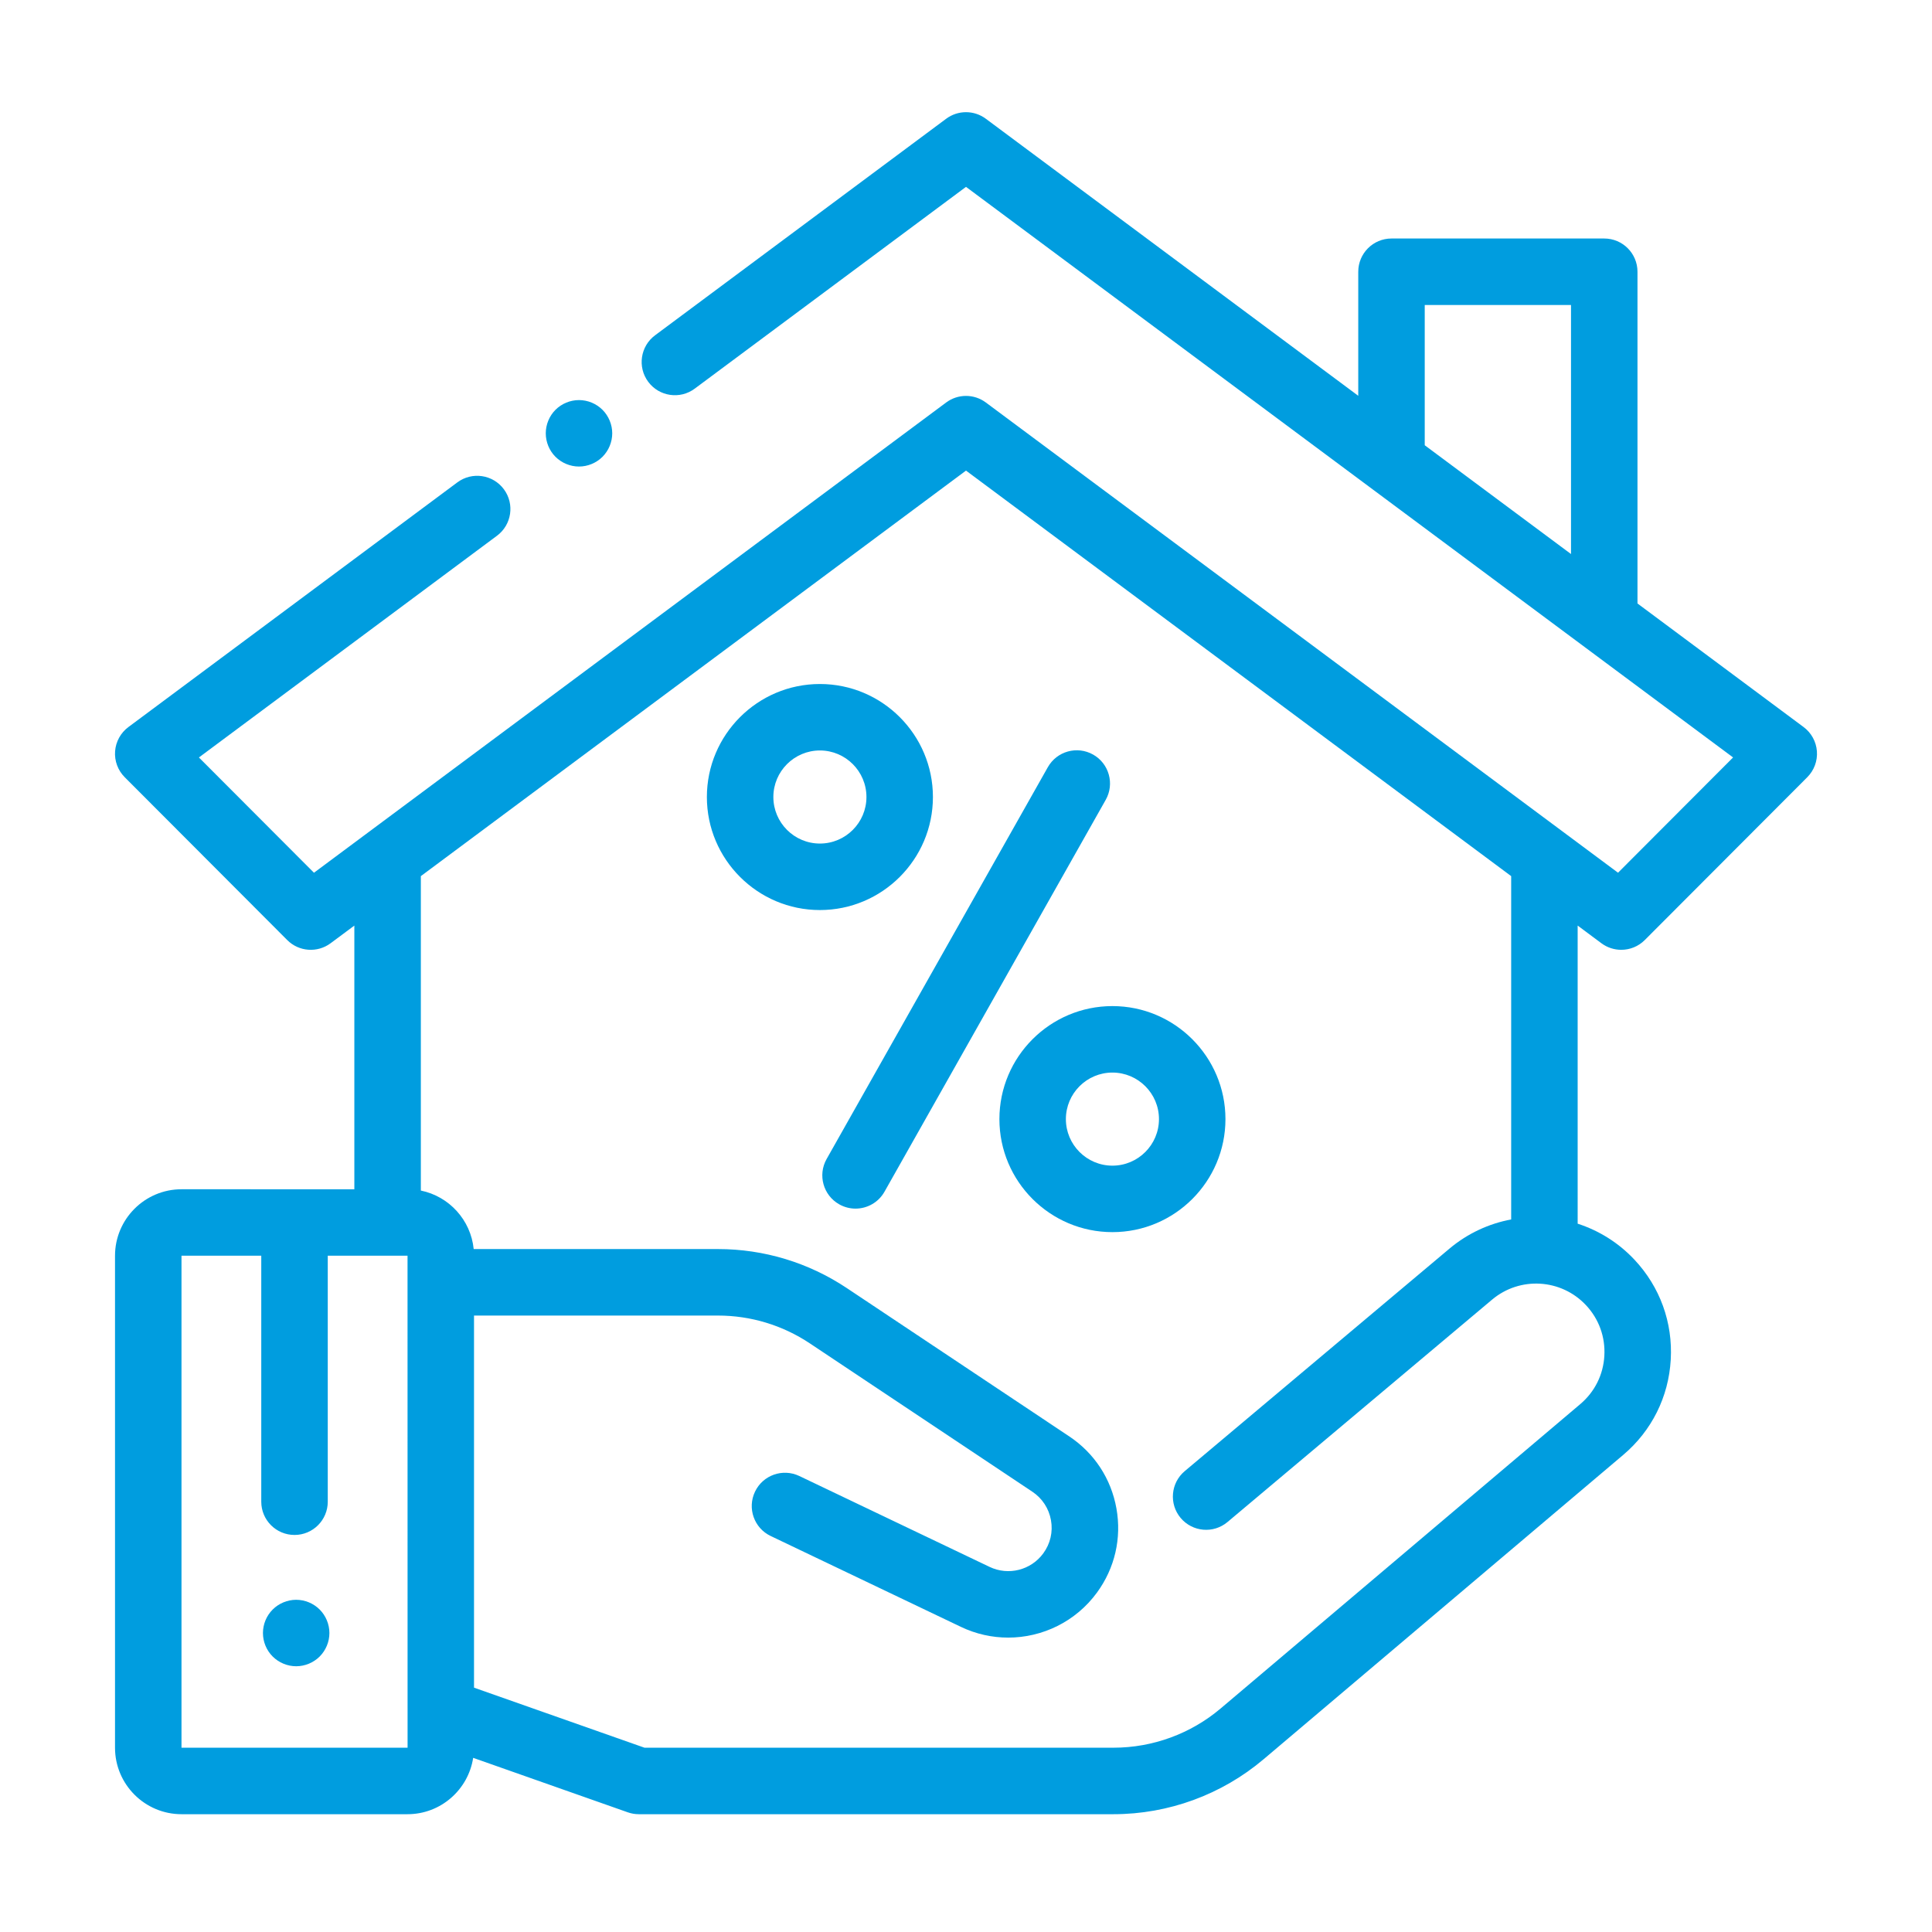
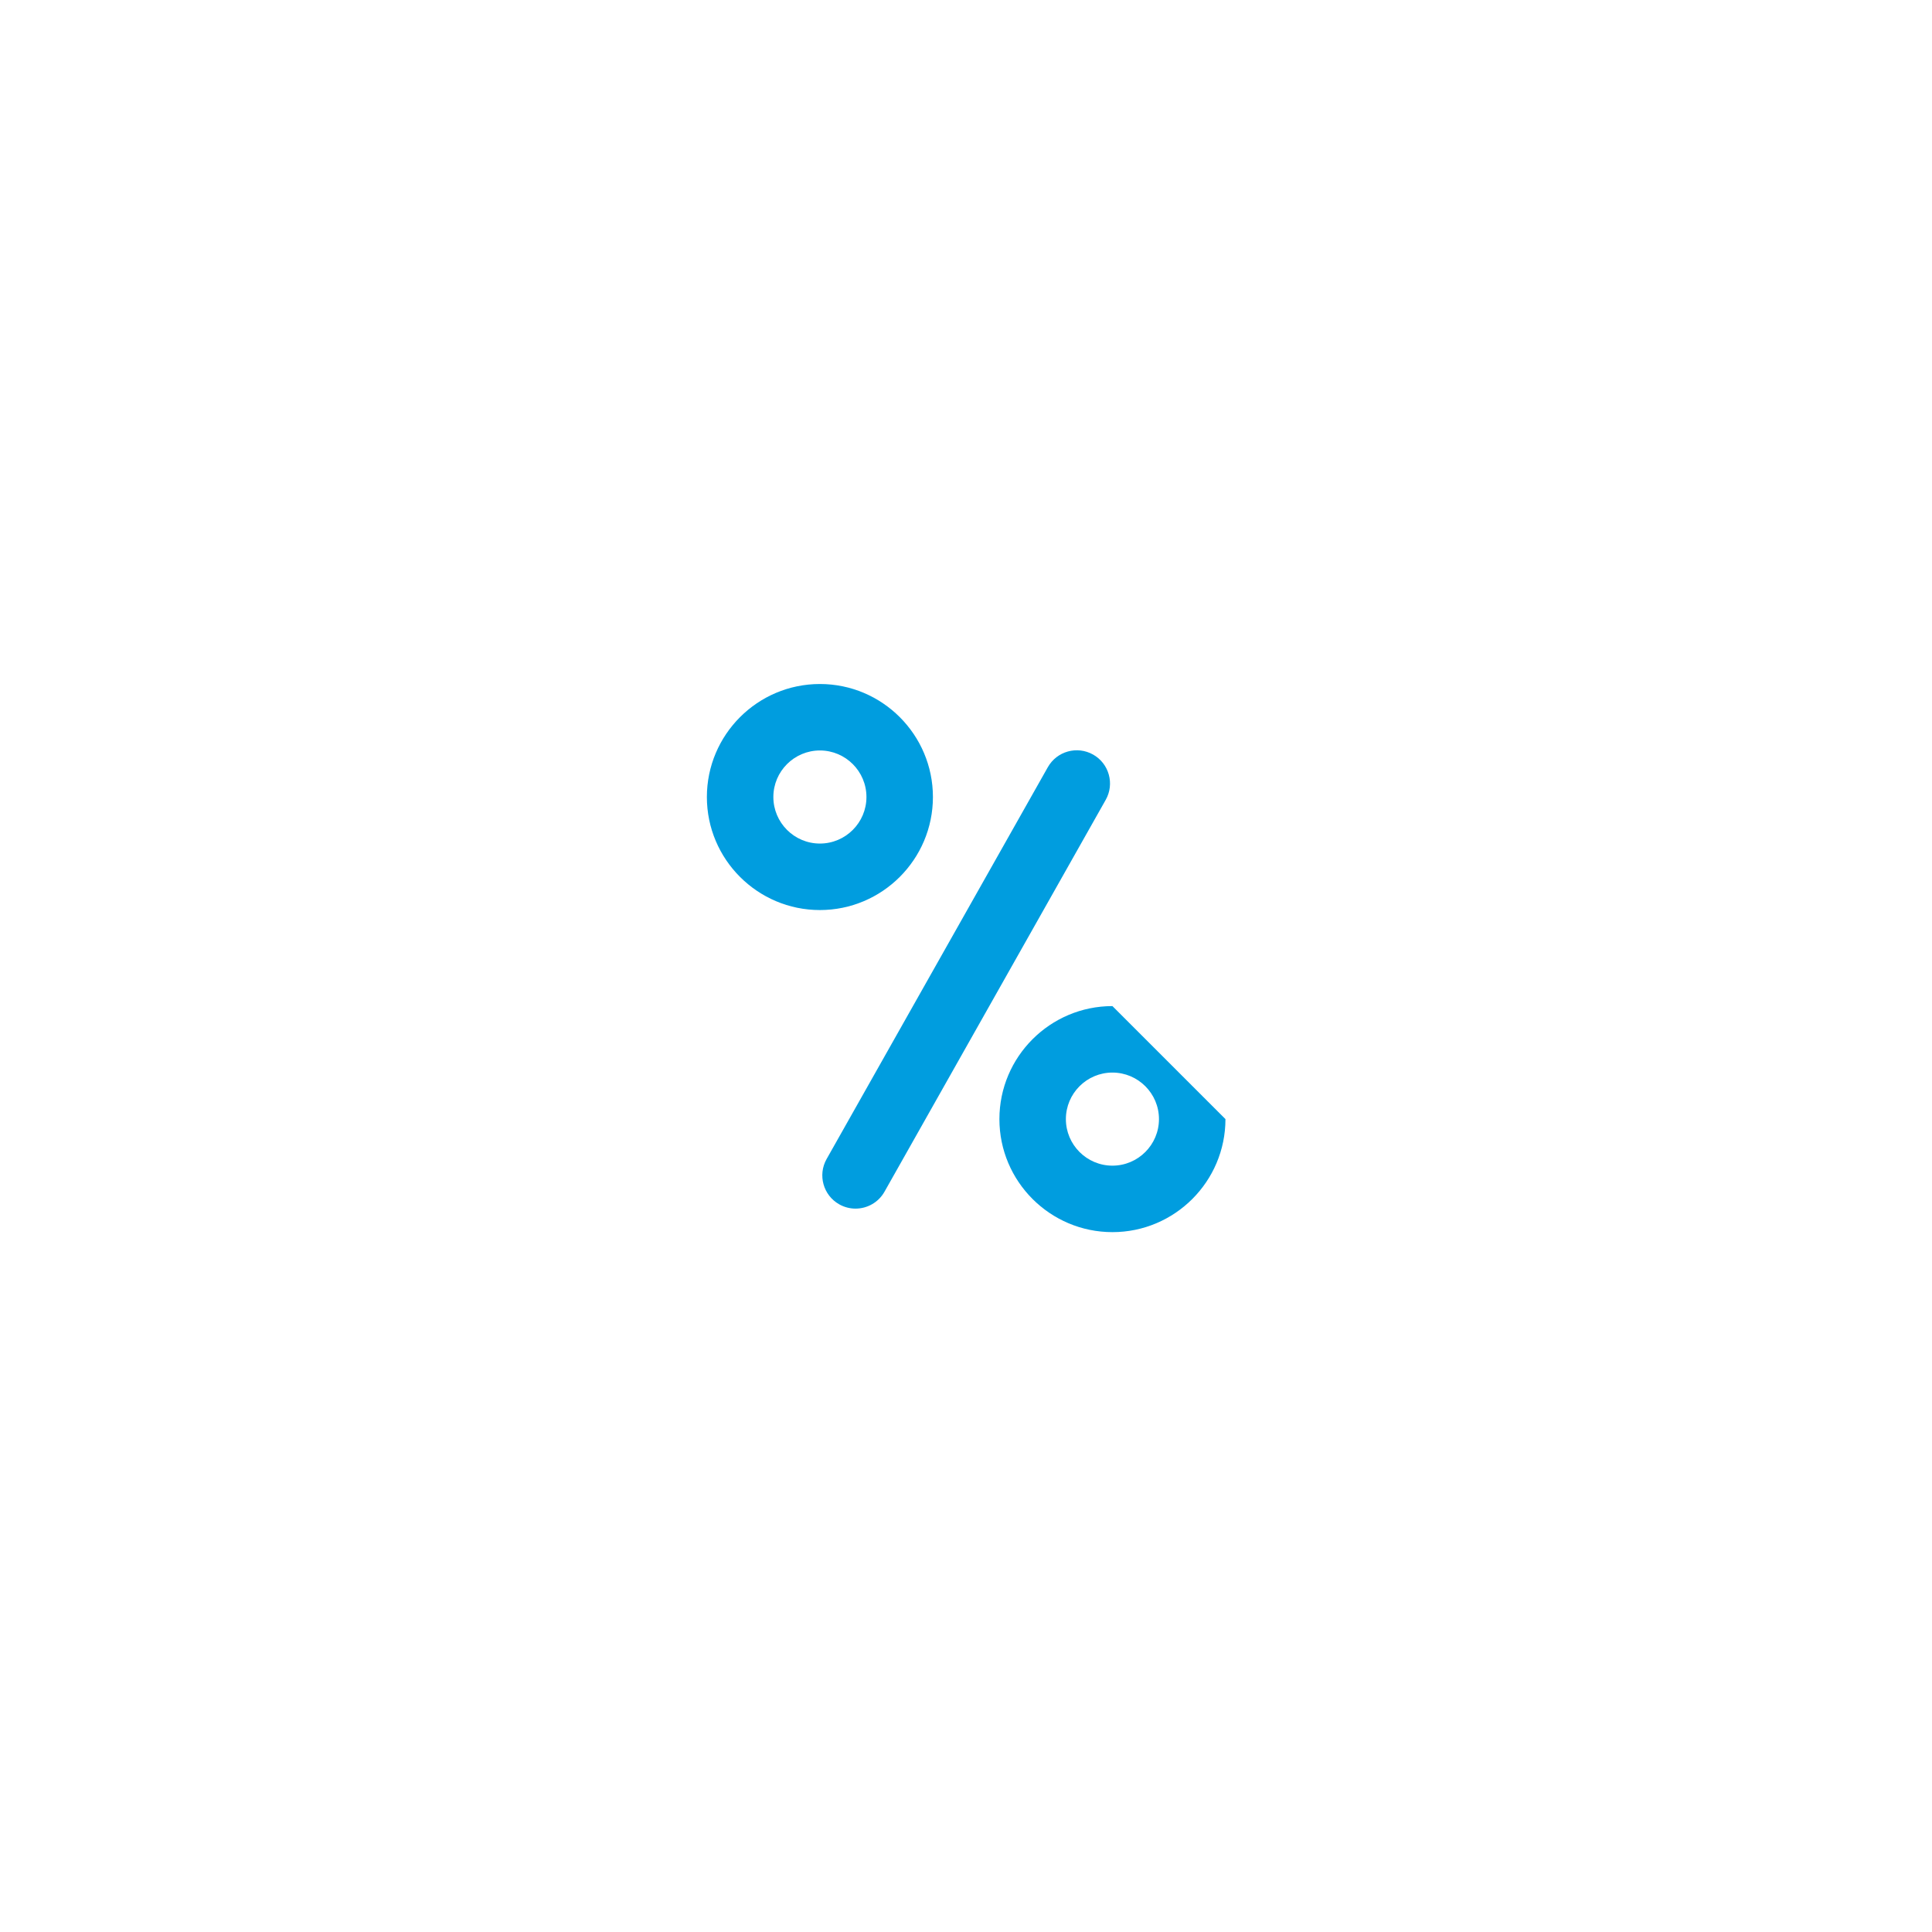
<svg xmlns="http://www.w3.org/2000/svg" version="1.1" id="Layer_1" x="0px" y="0px" viewBox="0 0 100 100" style="enable-background:new 0 0 100 100;" xml:space="preserve">
  <style type="text/css">
	.st0{fill:#009DDF;}
</style>
  <g>
    <g>
-       <path class="st0" d="M82.888,48.822c0.307,0.228,0.667,0.34,1.027,0.34    c0.444,0,0.885-0.171,1.218-0.505l8.412-8.429c0.353-0.354,0.535-0.843,0.498-1.342    c-0.037-0.498-0.288-0.956-0.689-1.254l-8.598-6.396V14.066c0-0.95-0.77-1.721-1.721-1.721H72.024    c-0.95,0-1.721,0.77-1.721,1.721v6.42L51.027,6.147c-0.61-0.454-1.444-0.454-2.054,0    L33.906,17.355c-0.762,0.567-0.921,1.645-0.354,2.407c0.567,0.763,1.645,0.921,2.407,0.354    L50,9.672l39.704,29.533l-5.955,5.967L51.027,20.833c-0.61-0.454-1.444-0.454-2.054,0    L16.251,45.173l-5.955-5.967l15.429-11.477c0.762-0.567,0.921-1.645,0.354-2.407    c-0.567-0.763-1.645-0.921-2.407-0.354L6.646,37.632c-0.401,0.298-0.652,0.756-0.689,1.254    c-0.037,0.498,0.145,0.988,0.498,1.342l8.412,8.429c0.603,0.605,1.559,0.675,2.245,0.165l1.229-0.914    v13.648H9.394c-1.897,0-3.441,1.544-3.441,3.441v25.465c0,1.897,1.544,3.441,3.441,3.441h11.7    c1.719,0,3.143-1.268,3.397-2.917l8.002,2.819c0.184,0.065,0.377,0.098,0.572,0.098h24.569    c2.843,0,5.603-1.011,7.772-2.847l18.612-15.751c1.474-1.248,2.348-2.997,2.459-4.925    c0.111-1.928-0.555-3.767-1.876-5.176c-0.835-0.891-1.852-1.514-2.942-1.866V47.907L82.888,48.822z     M81.315,28.677l-7.571-5.631v-7.259h7.571V28.677z M21.094,90.461H9.394V64.996h4.129v12.732    c0,0.95,0.77,1.721,1.721,1.721s1.721-0.77,1.721-1.721V64.996h4.129v1.374    c0,0.001,0,0.002,0,0.002c0,0.001,0,0.002,0,0.002l0.002,22.118c-0.002,0.04-0.001,0.079,0,0.119    l0,1.849C21.096,90.461,21.095,90.461,21.094,90.461z M82.09,67.556    c0.67,0.714,1.007,1.646,0.951,2.624c-0.056,0.978-0.499,1.864-1.247,2.497L63.183,88.428    c-1.549,1.311-3.52,2.033-5.549,2.033H33.359l-8.824-3.108V68.093h12.622    c1.702,0,3.349,0.499,4.765,1.443l11.511,7.674c0.514,0.343,0.856,0.866,0.965,1.474    s-0.033,1.218-0.397,1.716c-0.637,0.872-1.806,1.168-2.78,0.702l-9.848-4.704    c-0.858-0.41-1.885-0.047-2.294,0.811c-0.41,0.857-0.047,1.885,0.811,2.294l9.848,4.704    c0.785,0.375,1.62,0.555,2.447,0.555c1.77,0,3.497-0.827,4.597-2.334    c0.922-1.264,1.279-2.808,1.005-4.348c-0.274-1.54-1.142-2.866-2.444-3.734l-11.511-7.674    c-1.983-1.322-4.291-2.021-6.674-2.021H24.518c-0.15-1.507-1.276-2.73-2.735-3.028V45.348    L50,24.358l28.218,20.99V63.118h-0c-1.144,0.214-2.249,0.716-3.2,1.516L61.321,76.146    c-0.727,0.611-0.821,1.697-0.21,2.424c0.612,0.727,1.697,0.821,2.424,0.21l13.697-11.513    C78.671,66.058,80.805,66.185,82.09,67.556z" />
-     </g>
+       </g>
  </g>
  <g>
    <g>
-       <path class="st0" d="M31.185,21.212c-0.32-0.32-0.764-0.504-1.216-0.504    c-0.454,0-0.898,0.184-1.218,0.504c-0.32,0.32-0.502,0.764-0.502,1.216    c0,0.453,0.182,0.896,0.502,1.216c0.322,0.32,0.764,0.504,1.218,0.504    c0.453,0,0.895-0.184,1.216-0.504c0.32-0.32,0.504-0.764,0.504-1.216    C31.689,21.976,31.505,21.532,31.185,21.212z" />
-     </g>
+       </g>
  </g>
  <g>
    <g>
      <path class="st0" d="M56.58,39.057c-0.827-0.467-1.877-0.175-2.344,0.652L42.785,59.991    c-0.467,0.827-0.175,1.877,0.652,2.344c0.267,0.151,0.558,0.223,0.844,0.223    c0.6,0,1.184-0.315,1.5-0.875l11.45-20.282C57.699,40.574,57.407,39.524,56.58,39.057z" />
    </g>
  </g>
  <g>
    <g>
-       <path class="st0" d="M57.579,52.075c-3.226,0-5.85,2.624-5.85,5.85c0,3.226,2.624,5.85,5.85,5.85    s5.85-2.624,5.85-5.85C63.429,54.7,60.805,52.075,57.579,52.075z M57.579,60.334    c-1.328,0-2.409-1.081-2.409-2.409s1.081-2.409,2.409-2.409s2.409,1.081,2.409,2.409    S58.907,60.334,57.579,60.334z" />
+       <path class="st0" d="M57.579,52.075c-3.226,0-5.85,2.624-5.85,5.85c0,3.226,2.624,5.85,5.85,5.85    s5.85-2.624,5.85-5.85z M57.579,60.334    c-1.328,0-2.409-1.081-2.409-2.409s1.081-2.409,2.409-2.409s2.409,1.081,2.409,2.409    S58.907,60.334,57.579,60.334z" />
    </g>
  </g>
  <g>
    <g>
      <path class="st0" d="M42.438,35.404c-3.226,0-5.85,2.624-5.85,5.85c0,3.226,2.624,5.85,5.85,5.85    c3.226,0,5.85-2.624,5.85-5.85C48.288,38.028,45.664,35.404,42.438,35.404z M42.438,43.662    c-1.328,0-2.409-1.081-2.409-2.409s1.081-2.409,2.409-2.409s2.409,1.081,2.409,2.409    S43.767,43.662,42.438,43.662z" />
    </g>
  </g>
  <g>
    <g>
-       <path class="st0" d="M16.546,83.309c-0.32-0.32-0.764-0.504-1.216-0.504s-0.896,0.184-1.216,0.504    c-0.322,0.32-0.504,0.764-0.504,1.216s0.182,0.896,0.504,1.216    c0.32,0.32,0.764,0.504,1.216,0.504s0.896-0.184,1.216-0.504    c0.32-0.32,0.504-0.764,0.504-1.216S16.866,83.629,16.546,83.309z" />
-     </g>
+       </g>
  </g>
</svg>